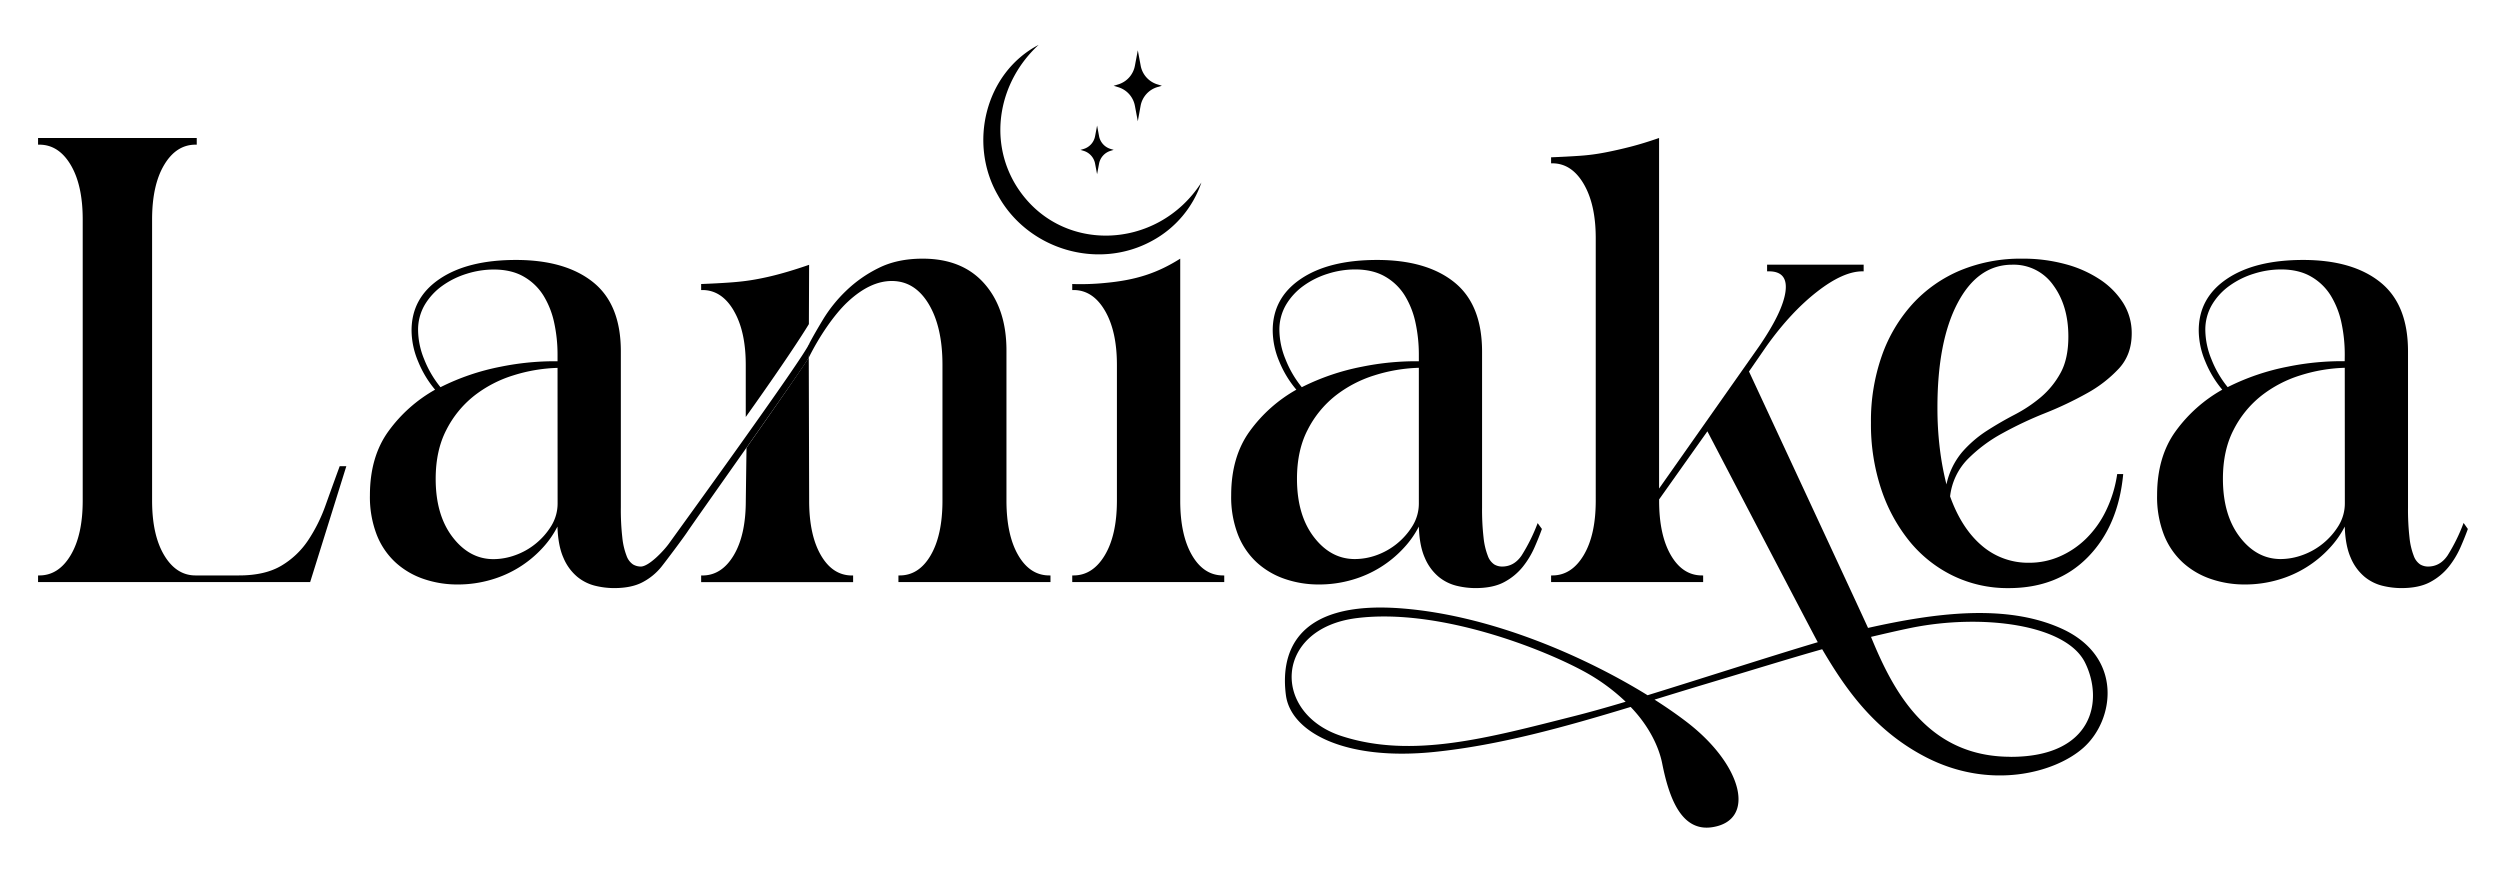
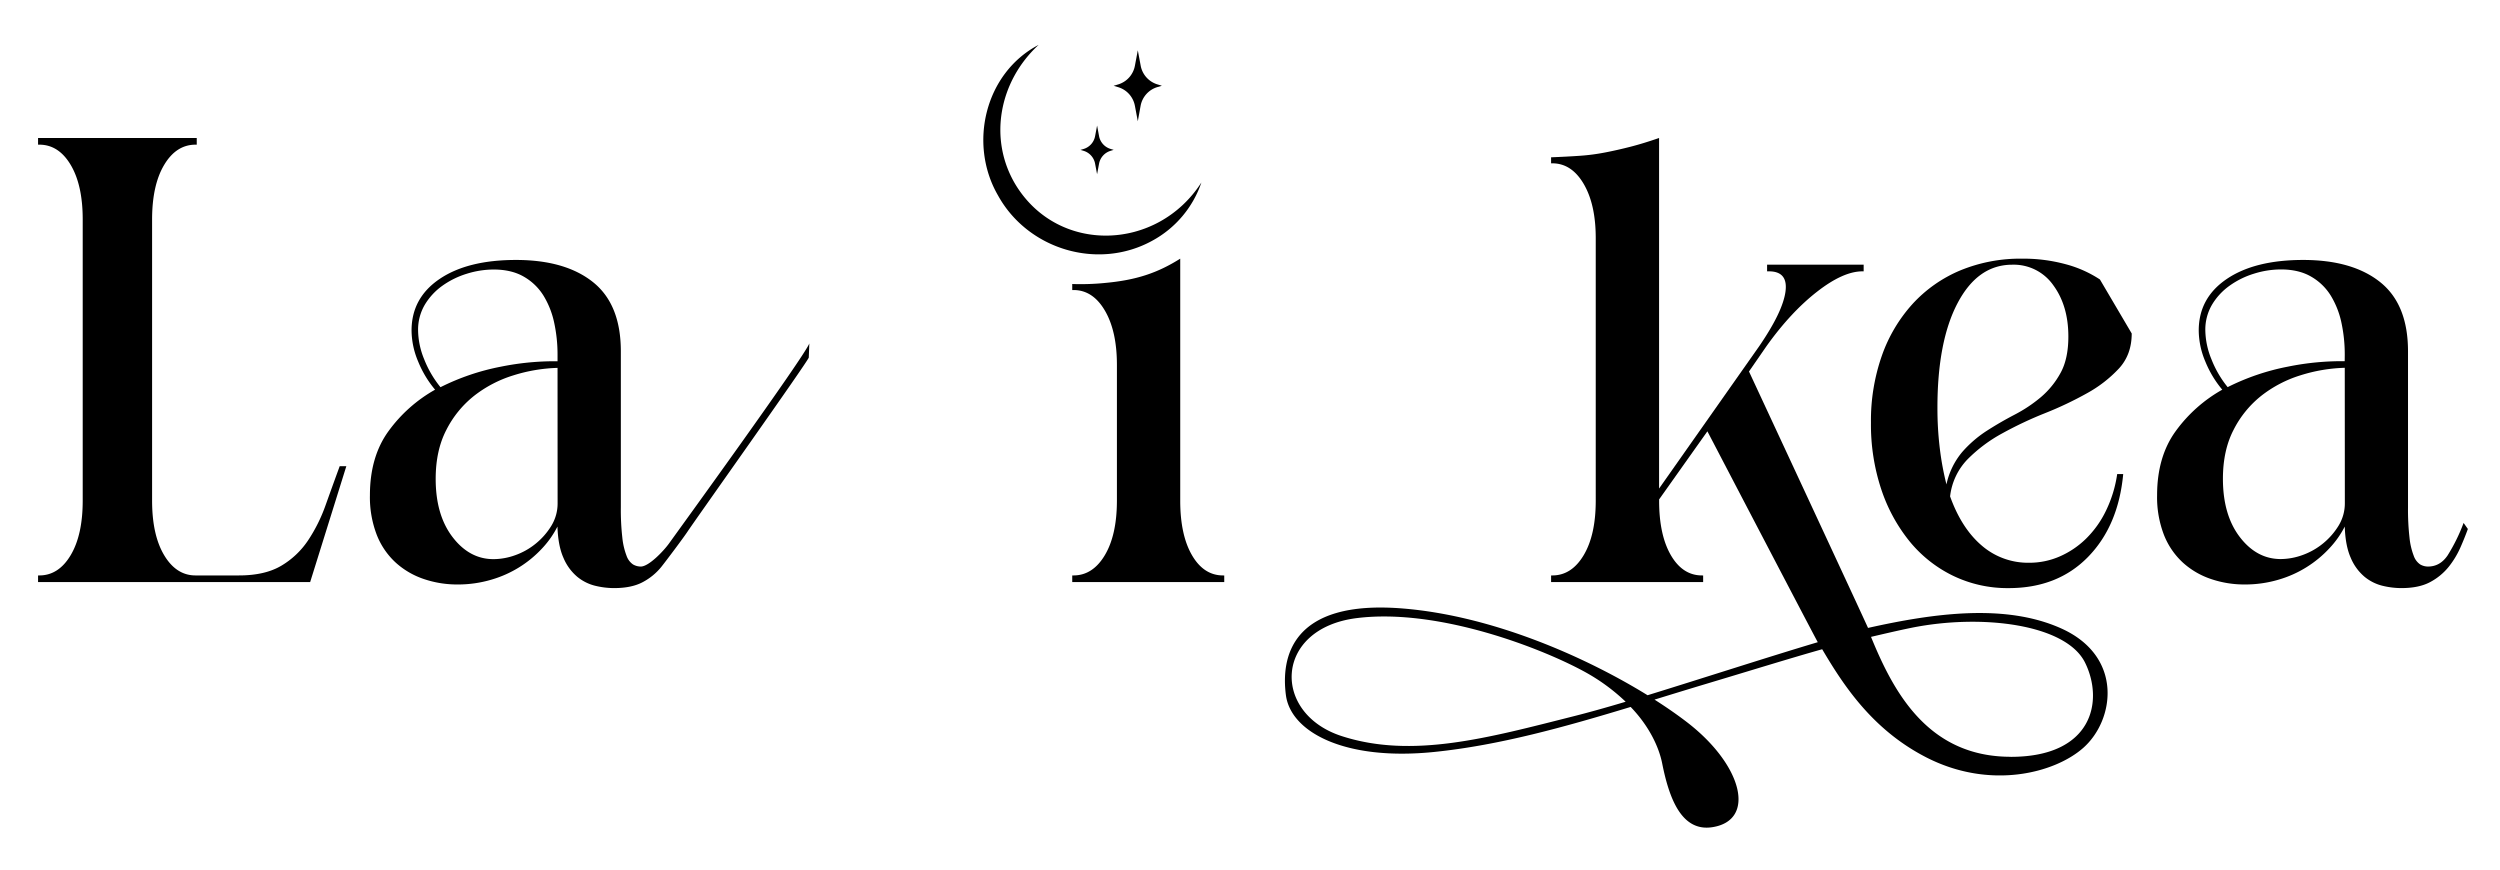
<svg xmlns="http://www.w3.org/2000/svg" id="Слой_1" data-name="Слой 1" viewBox="0 0 1175.11 408.89">
  <path d="M112.33,270.48q12.19,0,19.86-4.54A38.94,38.94,0,0,0,144.81,254,74.61,74.61,0,0,0,153,237.58q3.25-9.08,6.67-18.44h3.12l-17,54.46H17.89v-3.12h.57q9.08,0,14.75-9.5t5.67-25.67V103.15q0-16.17-5.67-25.67T18.46,68h-.57V64.86H92.48V68h-.57q-9.07,0-14.74,9.5t-5.68,25.67V235.31q0,16.17,5.68,25.67t14.74,9.5Z" />
  <path d="M380.16,168.09c-1,2.65-53.27,76.17-57,81.8-1.93,2.93-10.08,13.78-12.35,16.62a27.94,27.94,0,0,1-8.65,7.09q-5.25,2.82-13.47,2.83a37.55,37.55,0,0,1-9.07-1.13,21.21,21.21,0,0,1-8.37-4.26,23.39,23.39,0,0,1-6.38-8.79q-2.55-5.67-2.84-14.74A44.25,44.25,0,0,1,255,257.57a52.46,52.46,0,0,1-24,14.89,55.26,55.26,0,0,1-16,2.27,48.66,48.66,0,0,1-15.74-2.55,37.49,37.49,0,0,1-13.18-7.66,35.07,35.07,0,0,1-8.94-13,49.18,49.18,0,0,1-3.26-18.72q0-18.15,8.79-30.21a68.4,68.4,0,0,1,21.84-19.42,49.32,49.32,0,0,1-7.94-13.19,38,38,0,0,1-3.12-14.61q0-15.32,13.19-24.25t35.87-8.93q23.26,0,36.31,10.49t13,32.62v73.17a117.4,117.4,0,0,0,.71,14.32,33.17,33.17,0,0,0,2,8.51,8.12,8.12,0,0,0,3,4,7.24,7.24,0,0,0,3.69,1c3.78,0,10.73-7.35,13.2-10.78,4.73-6.57,63.39-87.46,66-94.08Zm-118.09-1.41a70.38,70.38,0,0,0-1.56-14.89,40.31,40.31,0,0,0-5-12.76,26.09,26.09,0,0,0-9.22-8.94q-5.81-3.41-14.32-3.4a42.39,42.39,0,0,0-12.62,2,39.78,39.78,0,0,0-11.49,5.68,29.62,29.62,0,0,0-8.22,8.93,23.14,23.14,0,0,0-3.12,12.05,36.87,36.87,0,0,0,2.84,13.47A49.29,49.29,0,0,0,207.05,182a109.25,109.25,0,0,1,28.36-9.64,126.39,126.39,0,0,1,26.66-2.55Zm0,6.24a76.08,76.08,0,0,0-20.84,3.54,57.31,57.31,0,0,0-18.44,9.64,48.27,48.27,0,0,0-13,16q-5,9.65-5,23,0,17,7.95,27.37T232,262.82A30.34,30.34,0,0,0,242.08,261a32.39,32.39,0,0,0,9.64-5.39,32.82,32.82,0,0,0,7.38-8.37,20.14,20.14,0,0,0,3-10.78Z" />
-   <path d="M493.22,270.48q-9.09,0-14.61-9.5t-5.53-25.67V164.7q0-19.57-10.35-31.35t-29.07-11.77q-11.93,0-20.7,4.41a60.15,60.15,0,0,0-15.33,10.77A66.78,66.78,0,0,0,387,149.94c-2.69,4.45-4.87,8.24-6.55,11.42l-.65,2.24.36,4.49c4.84-9.79,11.87-20.21,18.33-26.23q10.5-9.78,20.7-9.78,10.79,0,17.3,10.77T443,171.5v63.81q0,16.17-5.52,25.67t-14.62,9.5h-.56v3.12h71.47v-3.12ZM385.87,261q-5.53-9.5-5.53-25.67l-.18-67.22c-3.14,4.88-12.34,18.3-29.27,42.37l-.33,24.85q0,16.17-5.67,25.67t-14.75,9.5h-.57v3.12H401v-3.12h-.57Q391.38,270.48,385.87,261Zm-41-115q5.67,9.63,5.67,25.52V196c22.79-32,29.67-43.66,29.67-43.66l.11-27.87Q373,127,366.87,128.67c-4.08,1.13-8,2-11.92,2.7s-7.85,1.13-11.91,1.42-8.55.52-13.47.71v2.83h.57Q339.22,136.33,344.89,146Z" />
  <path d="M575.45,270.48v3.12H504v-3.12h.56q9.07,0,14.75-9.5T525,235.31V171.5q0-15.88-5.67-25.53t-14.75-9.64H504V133.5a116.13,116.13,0,0,0,15.49-.51c14.44-1.33,24.45-4.59,35.27-11.41V235.31q0,16.17,5.53,25.67t14.61,9.5Z" />
-   <path d="M724.77,248.64c-.95,2.65-2.12,5.58-3.54,8.79a41,41,0,0,1-5.53,9.08,28.06,28.06,0,0,1-8.65,7.09q-5.25,2.82-13.47,2.83a37.57,37.57,0,0,1-9.08-1.13,21.28,21.28,0,0,1-8.37-4.26,23.5,23.5,0,0,1-6.38-8.79q-2.55-5.67-2.83-14.74a44.56,44.56,0,0,1-7.09,10.06,52.56,52.56,0,0,1-24,14.89,55.24,55.24,0,0,1-16,2.27,48.62,48.62,0,0,1-15.74-2.55,37.53,37.53,0,0,1-13.19-7.66,35.16,35.16,0,0,1-8.93-13,49,49,0,0,1-3.26-18.72q0-18.15,8.79-30.21a68.4,68.4,0,0,1,21.84-19.42,49.34,49.34,0,0,1-8-13.19,38,38,0,0,1-3.11-14.61q0-15.32,13.18-24.25t35.88-8.93q23.25,0,36.3,10.49t13.05,32.62v73.17a115.4,115.4,0,0,0,.71,14.32,33.22,33.22,0,0,0,2,8.51,8.08,8.08,0,0,0,3,4,7.19,7.19,0,0,0,3.69,1q5.67,0,9.21-5.24a83.82,83.82,0,0,0,7.52-15.18Zm-57.85-82a71,71,0,0,0-1.56-14.89,40.32,40.32,0,0,0-5-12.76,26.06,26.06,0,0,0-9.21-8.94q-5.82-3.41-14.32-3.4a42.34,42.34,0,0,0-12.62,2,39.53,39.53,0,0,0-11.49,5.68,29.65,29.65,0,0,0-8.23,8.93,23.14,23.14,0,0,0-3.12,12.05,37.08,37.08,0,0,0,2.84,13.47A49.32,49.32,0,0,0,611.9,182a109.13,109.13,0,0,1,28.36-9.64,126.39,126.39,0,0,1,26.66-2.55Zm0,6.24a76.09,76.09,0,0,0-20.85,3.54,57.37,57.37,0,0,0-18.43,9.64,48.29,48.29,0,0,0-13,16q-5,9.65-5,23,0,17,7.94,27.37t19.29,10.35A30.29,30.29,0,0,0,646.92,261a32.86,32.86,0,0,0,17-13.76,20.06,20.06,0,0,0,3-10.78Z" />
-   <path d="M1002,156.75q0,9.93-6,16.45a60,60,0,0,1-15,11.63,166.78,166.78,0,0,1-19.71,9.36,177.68,177.68,0,0,0-20.13,9.5,70,70,0,0,0-16.31,12.19,29.88,29.88,0,0,0-8.22,17.44q5.37,15,14.88,23.12a33.3,33.3,0,0,0,22.27,8.08,35.62,35.62,0,0,0,14.46-3,41.26,41.26,0,0,0,12.34-8.36A47.15,47.15,0,0,0,989.93,240a58.53,58.53,0,0,0,5.24-17.16H998q-2.28,24.39-16.59,39t-37.3,14.6A58.76,58.76,0,0,1,918,270.62a60.34,60.34,0,0,1-20.42-16.17,77.55,77.55,0,0,1-13.33-24.53,96.5,96.5,0,0,1-4.82-31.2,92.27,92.27,0,0,1,5.11-31.48A71.4,71.4,0,0,1,899,142.85a63.89,63.89,0,0,1,22.41-15.74,74.23,74.23,0,0,1,29.21-5.53,75.91,75.91,0,0,1,20.13,2.56,54.68,54.68,0,0,1,16.31,7.23A36.94,36.94,0,0,1,998,142.43,26.61,26.61,0,0,1,1002,156.75Zm-87.07,70.9a35,35,0,0,1,7.38-15.17,55,55,0,0,1,11.48-9.93q6.39-4.11,13.19-7.65a67.13,67.13,0,0,0,12.34-8.23,40.14,40.14,0,0,0,9.21-11.34q3.69-6.66,3.69-17.16,0-14.46-7.09-24.11a22.7,22.7,0,0,0-19.28-9.64q-16.17,0-25.67,18t-9.5,49.2a157,157,0,0,0,1.13,19.29A133.18,133.18,0,0,0,914.91,227.65Z" />
+   <path d="M1002,156.75q0,9.93-6,16.45a60,60,0,0,1-15,11.63,166.78,166.78,0,0,1-19.71,9.36,177.68,177.68,0,0,0-20.13,9.5,70,70,0,0,0-16.31,12.19,29.88,29.88,0,0,0-8.22,17.44q5.37,15,14.88,23.12a33.3,33.3,0,0,0,22.27,8.08,35.62,35.62,0,0,0,14.46-3,41.26,41.26,0,0,0,12.34-8.36A47.15,47.15,0,0,0,989.93,240a58.53,58.53,0,0,0,5.24-17.16H998q-2.28,24.39-16.59,39t-37.3,14.6A58.76,58.76,0,0,1,918,270.62a60.34,60.34,0,0,1-20.42-16.17,77.55,77.55,0,0,1-13.33-24.53,96.5,96.5,0,0,1-4.82-31.2,92.27,92.27,0,0,1,5.11-31.48A71.4,71.4,0,0,1,899,142.85a63.89,63.89,0,0,1,22.41-15.74,74.23,74.23,0,0,1,29.21-5.53,75.91,75.91,0,0,1,20.13,2.56,54.68,54.68,0,0,1,16.31,7.23Zm-87.07,70.9a35,35,0,0,1,7.38-15.17,55,55,0,0,1,11.48-9.93q6.39-4.11,13.19-7.65a67.13,67.13,0,0,0,12.34-8.23,40.14,40.14,0,0,0,9.21-11.34q3.69-6.66,3.69-17.16,0-14.46-7.09-24.11a22.7,22.7,0,0,0-19.28-9.64q-16.17,0-25.67,18t-9.5,49.2a157,157,0,0,0,1.13,19.29A133.18,133.18,0,0,0,914.91,227.65Z" />
  <path d="M1160,248.64q-1.43,4-3.54,8.79a41.34,41.34,0,0,1-5.53,9.08,28.06,28.06,0,0,1-8.65,7.09q-5.27,2.82-13.48,2.83a37.55,37.55,0,0,1-9.07-1.13,21.21,21.21,0,0,1-8.37-4.26,23.39,23.39,0,0,1-6.38-8.79q-2.55-5.67-2.84-14.74a44.5,44.5,0,0,1-7.08,10.06,52.56,52.56,0,0,1-24,14.89,55.24,55.24,0,0,1-16,2.27,48.57,48.57,0,0,1-15.74-2.55,37.44,37.44,0,0,1-13.19-7.66,35.18,35.18,0,0,1-8.94-13,49.18,49.18,0,0,1-3.26-18.72q0-18.15,8.79-30.21a68.4,68.4,0,0,1,21.84-19.42,49.58,49.58,0,0,1-7.94-13.19,38,38,0,0,1-3.12-14.61q0-15.32,13.19-24.25t35.88-8.93q23.25,0,36.3,10.49t13,32.62v73.17a117.4,117.4,0,0,0,.71,14.32,33.17,33.17,0,0,0,2,8.51,8.12,8.12,0,0,0,3,4,7.24,7.24,0,0,0,3.69,1q5.67,0,9.22-5.24A83.89,83.89,0,0,0,1158,245.8Zm-57.86-82a71,71,0,0,0-1.55-14.89,40.56,40.56,0,0,0-5-12.76,26.09,26.09,0,0,0-9.22-8.94q-5.81-3.41-14.32-3.4a42.44,42.44,0,0,0-12.62,2,39.6,39.6,0,0,0-11.48,5.68,29.53,29.53,0,0,0-8.23,8.93,23.14,23.14,0,0,0-3.12,12.05,37.08,37.08,0,0,0,2.84,13.47,49.32,49.32,0,0,0,7.66,13.19,109,109,0,0,1,28.36-9.64,126.24,126.24,0,0,1,26.65-2.55Zm0,6.24a76.08,76.08,0,0,0-20.84,3.54,57.26,57.26,0,0,0-18.43,9.64,48.29,48.29,0,0,0-13,16q-5,9.65-5,23,0,17,7.94,27.37t19.28,10.35a30.34,30.34,0,0,0,10.07-1.84,32.39,32.39,0,0,0,9.64-5.39,32.82,32.82,0,0,0,7.38-8.37,20.14,20.14,0,0,0,3-10.78Z" />
  <path d="M544,39.65l2.13.65-2.13.64a11.33,11.33,0,0,0-7.86,8.75L534.82,57l-1.37-7.28a11.33,11.33,0,0,0-7.85-8.75l-2.14-.64,2.14-.65a11.33,11.33,0,0,0,7.85-8.75l1.37-7.28,1.36,7.28A11.33,11.33,0,0,0,544,39.65Z" />
  <path d="M522,70l1.47.44L522,70.9a7.8,7.8,0,0,0-5.39,6l-.93,5-.94-5a7.77,7.77,0,0,0-5.39-6l-1.47-.44,1.47-.44a7.77,7.77,0,0,0,5.39-6l.94-5,.93,5A7.8,7.8,0,0,0,522,70Z" />
  <path d="M968.69,295.31c-26.18-11.67-59.47-7.13-90.64-.16-1.14-2.75-55.95-120.53-55.95-120.53l8.23-11.91q11.34-15.89,23.68-25.53t21.41-9.64H876v-3.12H830.61v3.12h.85q9.07,0,7.8,9.5t-12.34,25.67l-47.08,66.93V64.86c-4.92,1.7-9.4,3.08-13.47,4.12s-8,1.94-11.91,2.69a96.41,96.41,0,0,1-11.91,1.56q-6.1.42-13.47.71v2.83h.57q9.06,0,14.74,9.65t5.68,25.52V235.31q0,16.17-5.68,25.67t-14.74,9.5h-.57v3.12h71.47v-3.12H800q-9.08,0-14.61-9.5t-5.53-25.67v-.57l22.69-32s49.32,94.52,51.88,99.12c-23.07,6.88-53.76,16.84-80,24.93-29-17.91-72.66-37.31-115-40.77-52.92-4.33-57.25,23.41-55,40.71s27.48,31.05,69.72,26.72c30.68-3.14,61.49-11.79,92.33-21.16,8.5,8.81,13.23,18.59,14.81,26.51,3.25,16.35,9.06,32.34,23.66,30,20.53-3.26,14.25-29-11.7-49.11-4.4-3.4-9.65-7.08-15.56-10.84,7.9-2.43,15.8-4.86,23.7-7.23,21.94-6.57,40-12.18,55.11-16.45,9.89,16.72,23.33,37.53,48.49,50.6,30.3,15.76,60.86,7.59,74.23-4.24C994,338.48,998.24,308.48,968.69,295.31ZM630.67,346c-33.08-10.69-31.81-50.64,7.12-55.47s88.31,14.76,107.9,25.7a91.27,91.27,0,0,1,18.44,13.62c-8.72,2.6-17,4.94-24.46,6.82C699.29,346.88,663.75,356.72,630.67,346Zm314.44,9.72c-39,0-55.15-30.65-65.65-56.36,5.51-1.29,12.78-3,18.91-4.25,33.35-6.73,72.78-1.66,81.69,16.34S983.67,355.77,945.11,355.75Z" />
  <path d="M488.2,21.09c-18.48,17-23.88,44.21-10.73,65.89,20.06,32.68,66.56,31.08,87.25-1.22a49.12,49.12,0,0,1-23.27,27.48c-25.5,13.93-58.35,4-72.35-21.39C455.05,67.59,463,34.27,488.2,21.09Z" />
</svg>